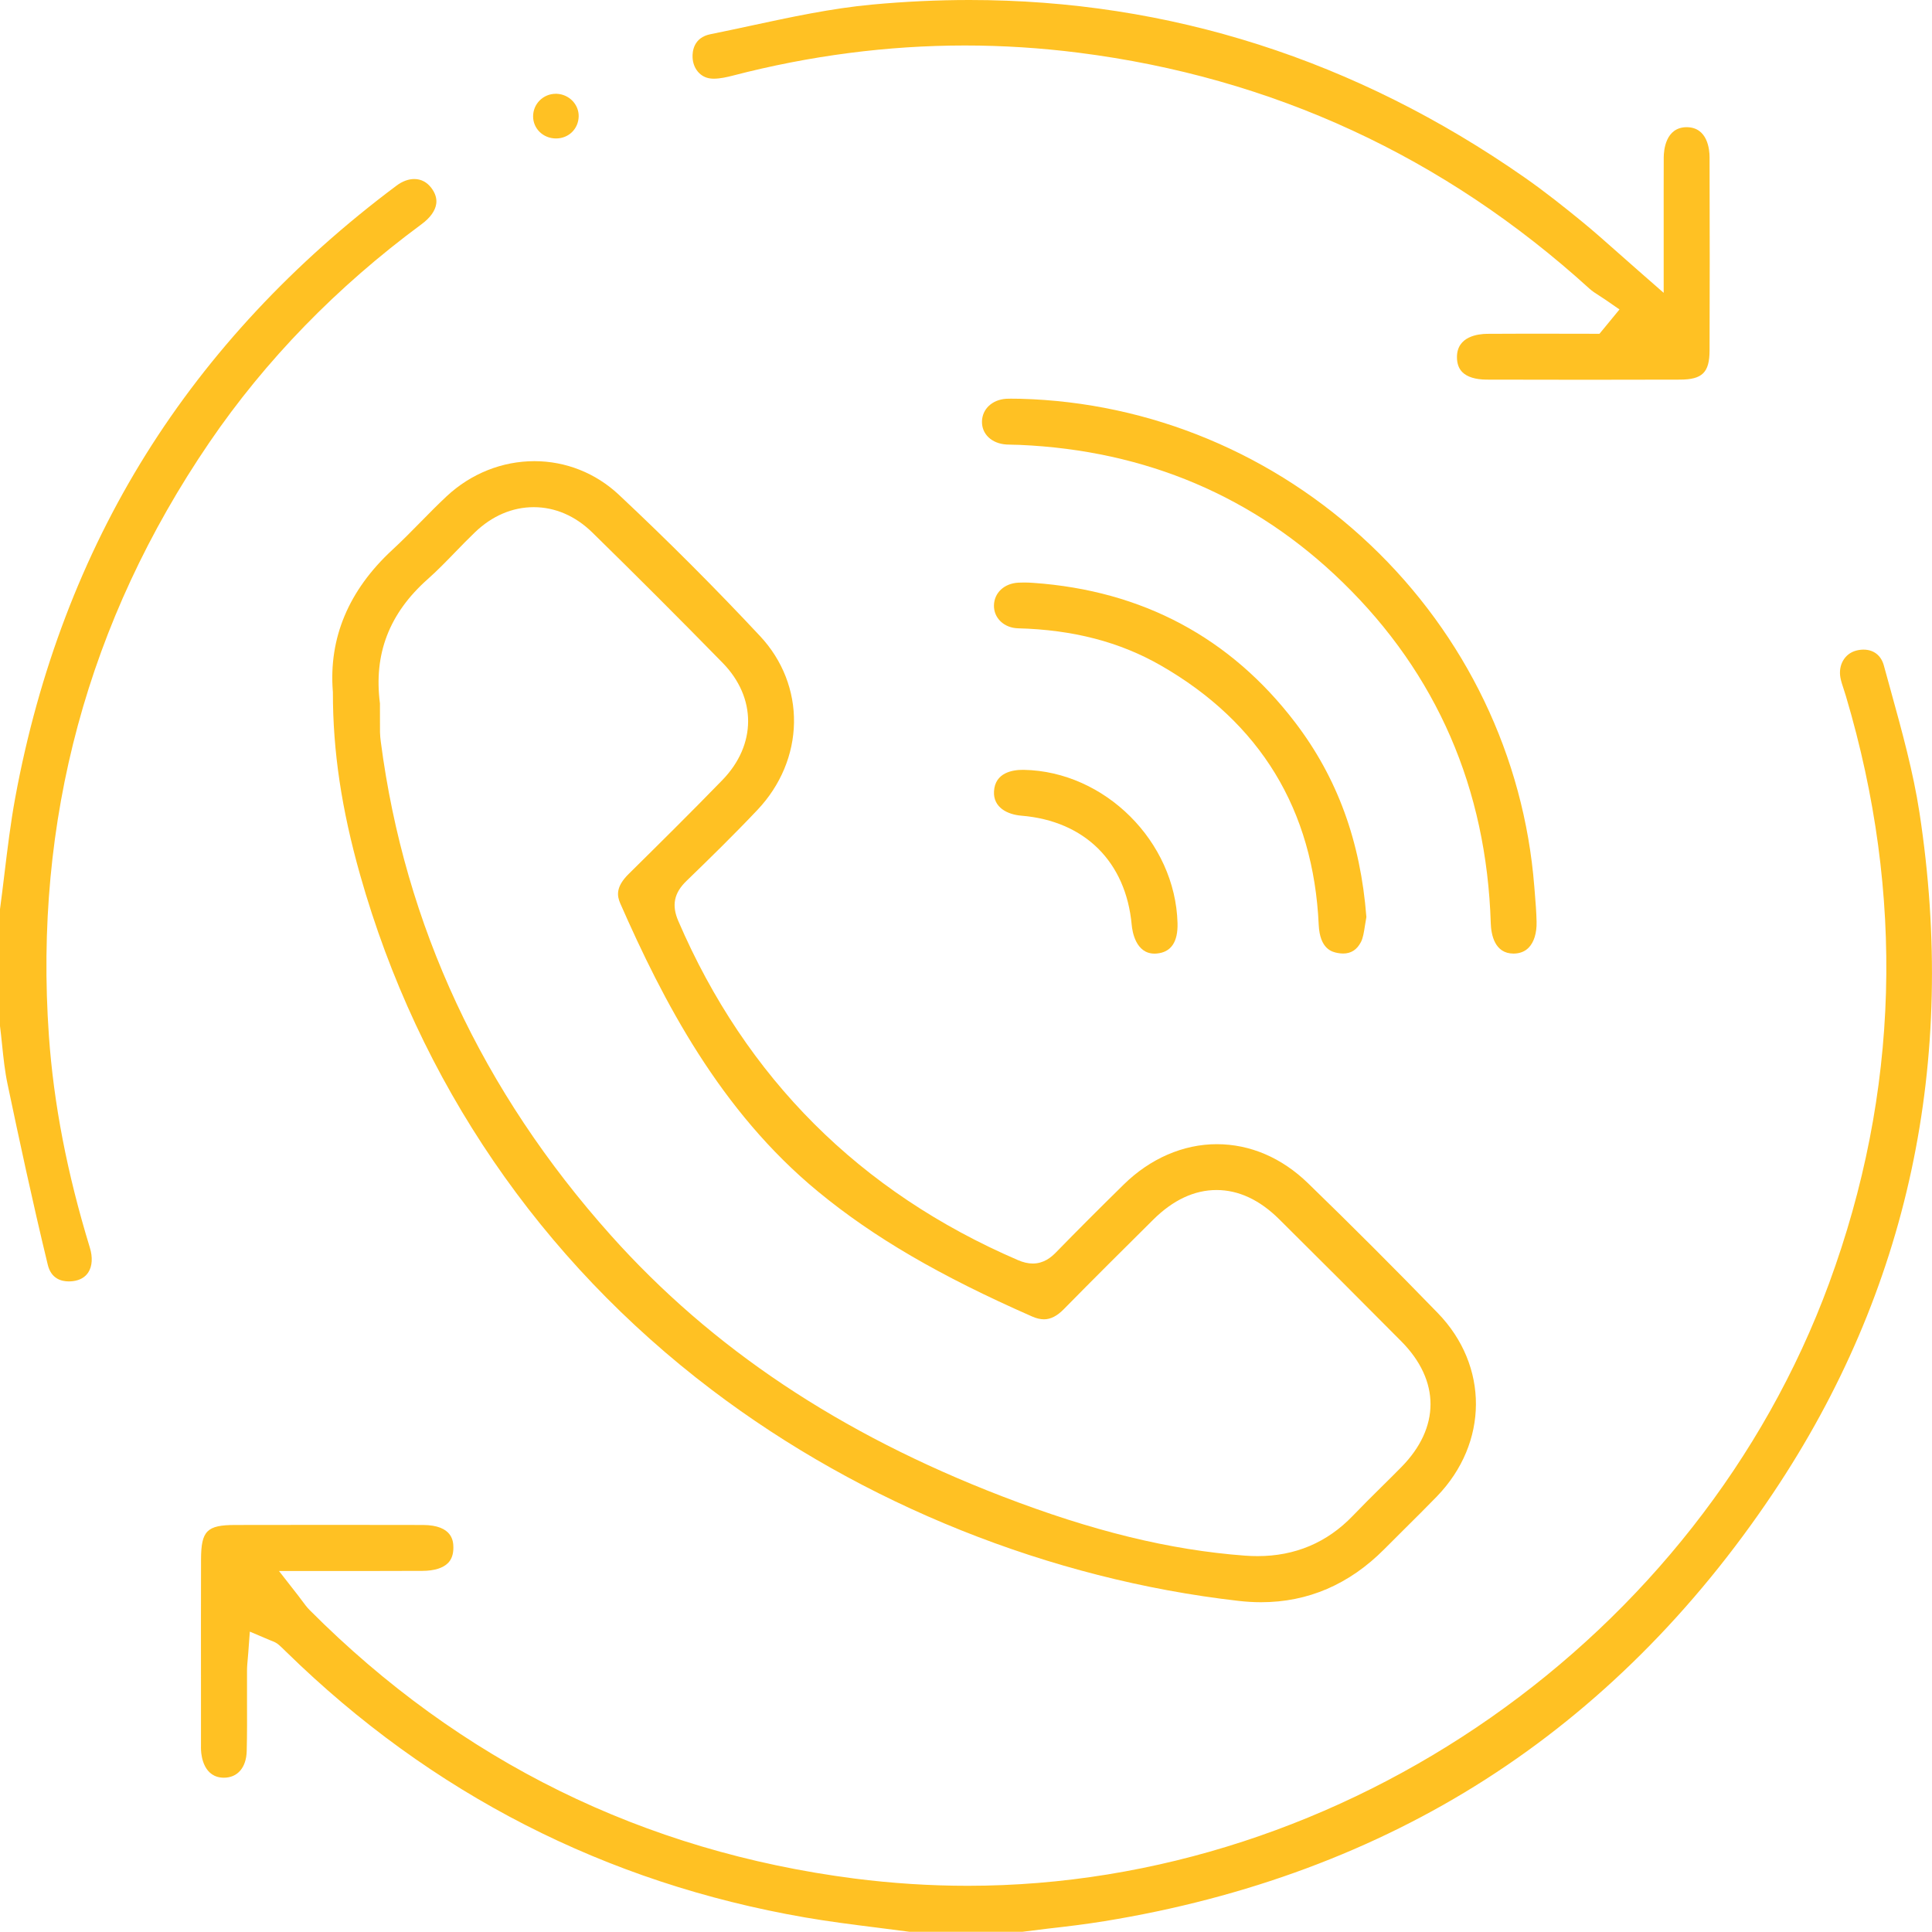
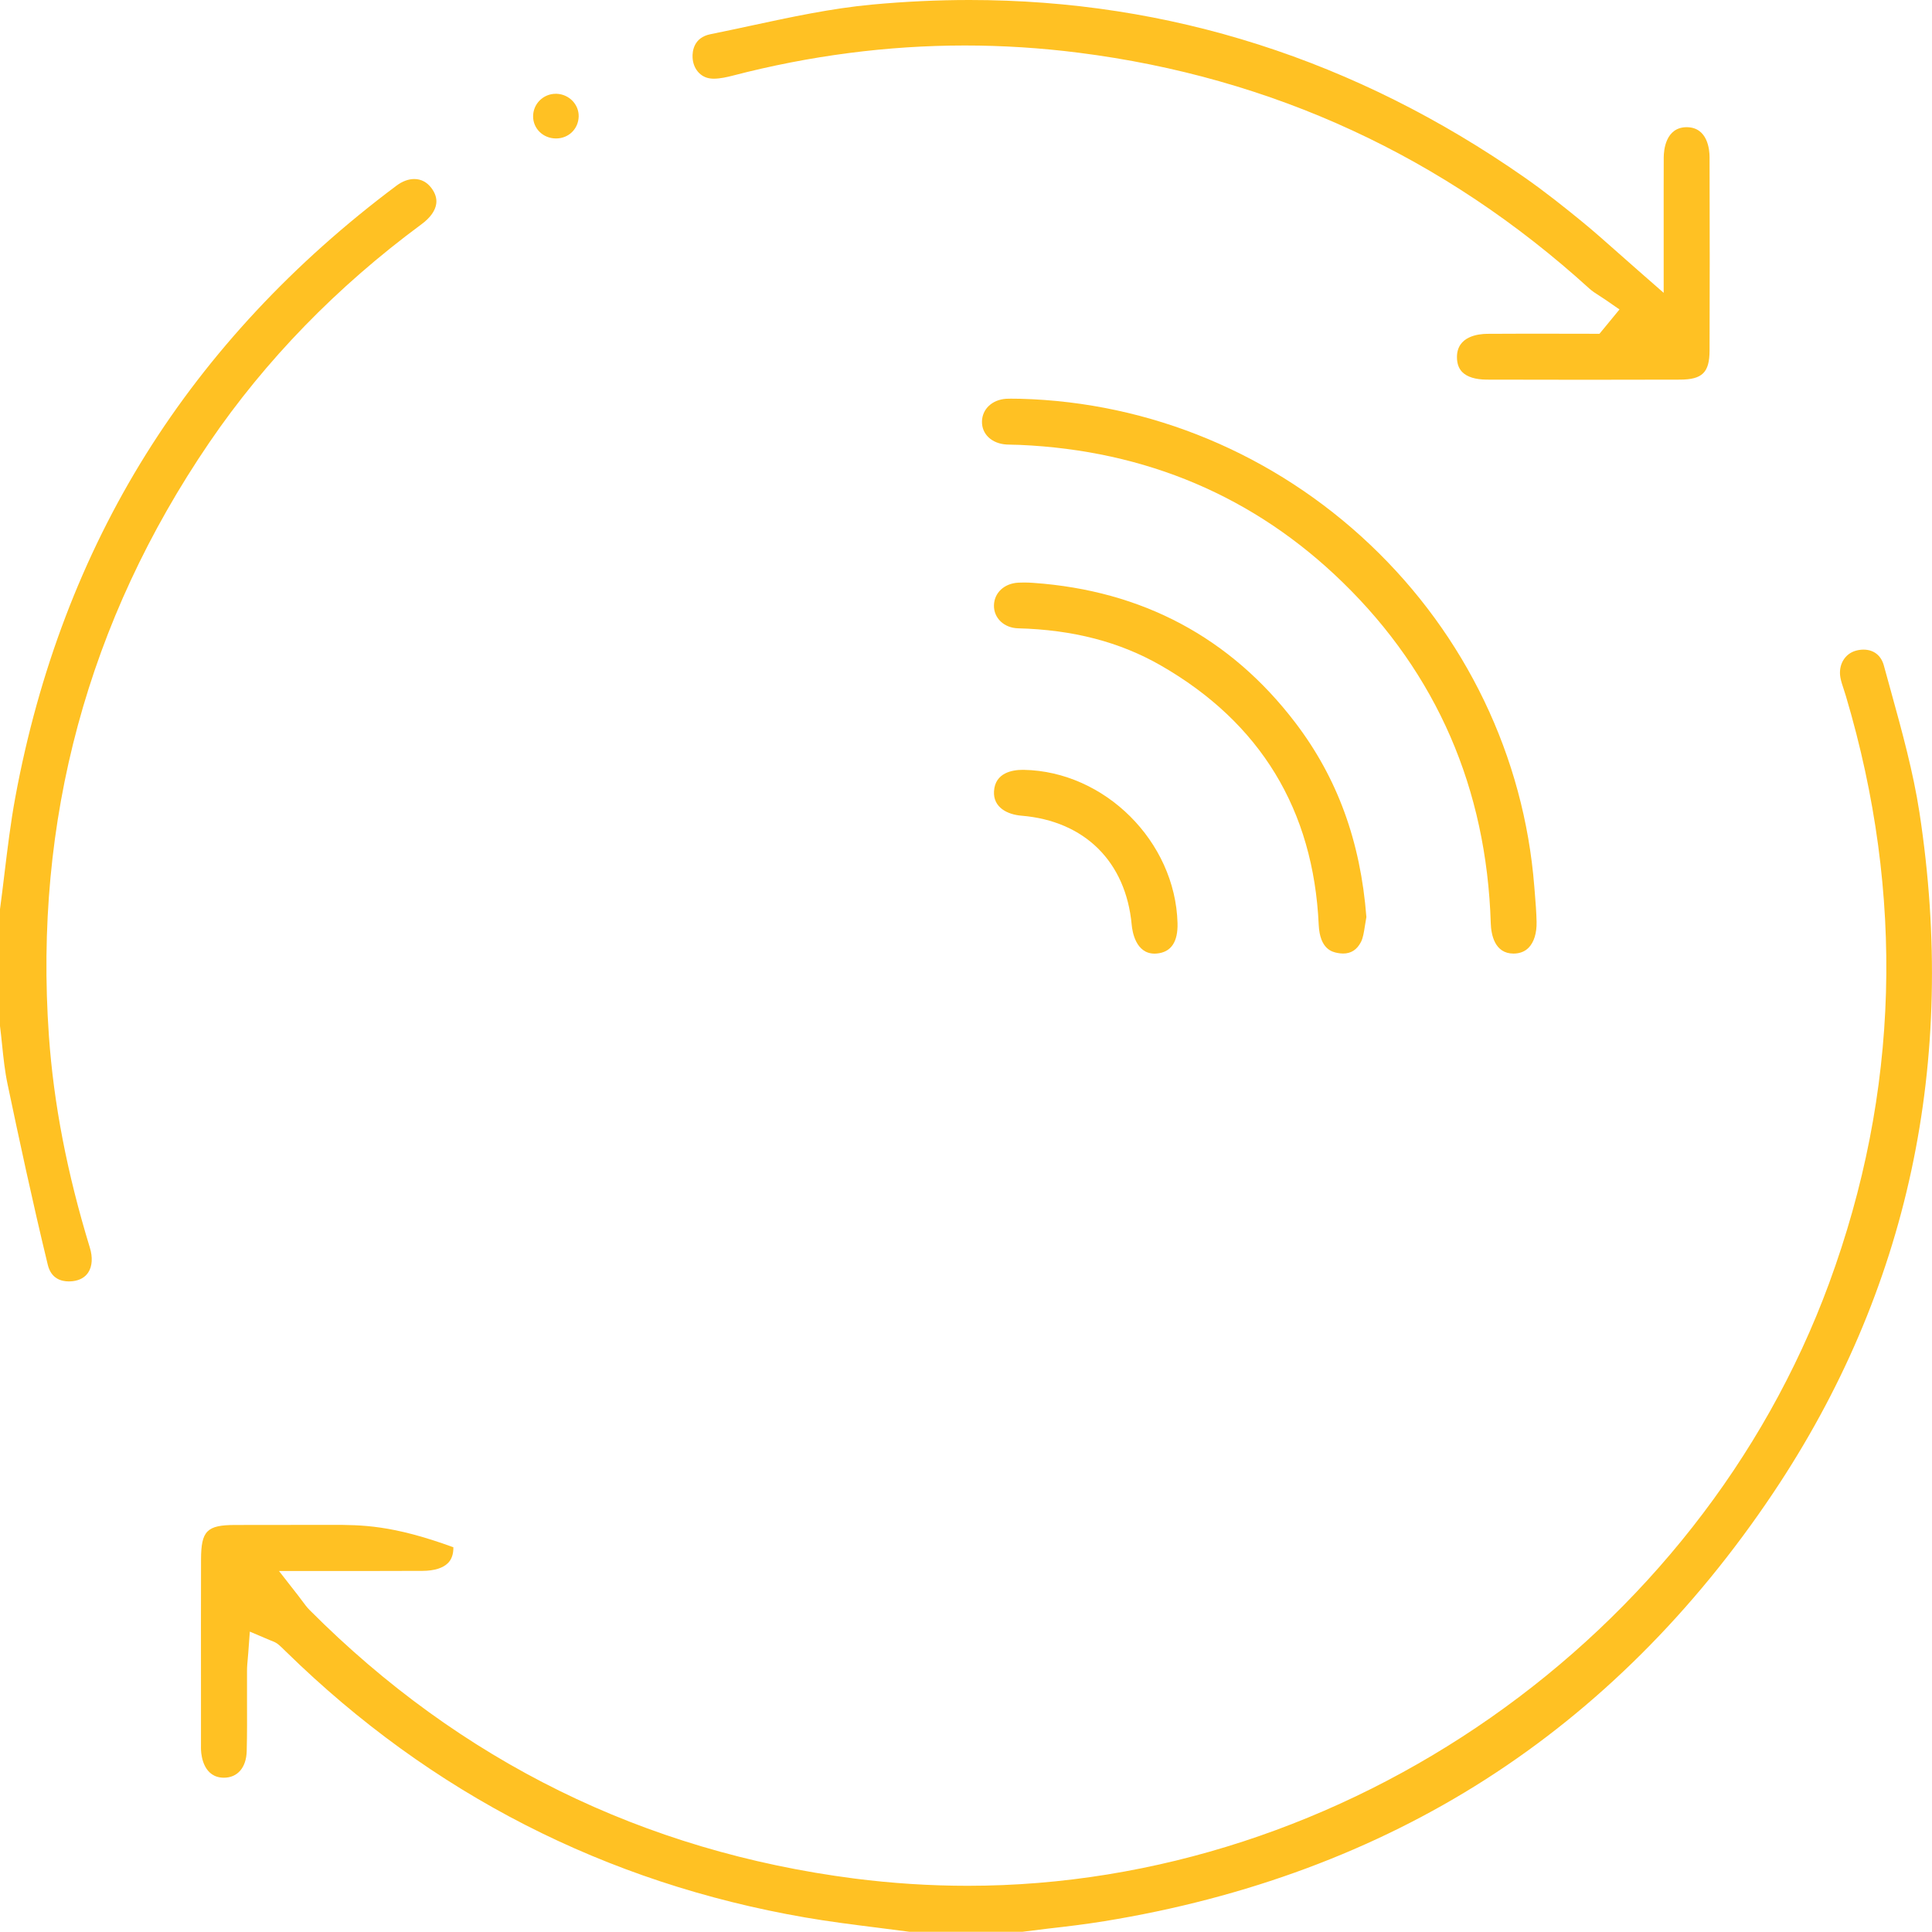
<svg xmlns="http://www.w3.org/2000/svg" width="185" height="185" viewBox="0 0 185 185" fill="none">
  <g clip-path="url(#clip0_22_324)">
-     <path d="M105.744 183.965C119.336 181.758 131.623 177.191 142.258 170.383C152.913 163.565 162.18 154.334 169.805 142.94C182.744 123.605 187.452 101.689 183.799 77.802C183.205 73.932 182.127 70.023 181.082 66.241C180.852 65.403 180.621 64.569 180.391 63.73C180.131 62.764 179.42 62.205 178.439 62.205C178.204 62.205 177.964 62.239 177.724 62.303C176.635 62.597 176.007 63.686 176.233 64.897C176.297 65.241 176.419 65.618 176.552 66.011C176.625 66.232 176.699 66.452 176.763 66.678C182.411 85.694 181.867 104.608 175.144 122.889C162.656 156.855 128.74 180.576 92.667 180.576C89.063 180.576 85.42 180.34 81.84 179.884C61.619 177.285 44.066 168.637 29.665 154.187C29.385 153.908 29.165 153.608 28.934 153.294C28.826 153.147 28.709 152.985 28.566 152.804L26.713 150.43H29.724C30.881 150.43 32.013 150.43 33.126 150.43C34.2 150.43 35.254 150.43 36.304 150.43C37.701 150.43 39.079 150.43 40.457 150.42C41.58 150.415 42.428 150.15 42.908 149.66C43.252 149.307 43.423 148.801 43.413 148.159C43.404 147.634 43.374 146.035 40.491 146.025C37.569 146.02 34.651 146.015 31.729 146.015C28.655 146.015 25.58 146.02 22.511 146.025C19.809 146.03 19.26 146.584 19.25 149.316C19.24 153.476 19.24 157.709 19.245 161.8C19.245 163.511 19.245 165.223 19.245 166.94V167.126C19.245 167.283 19.24 167.44 19.25 167.597C19.28 168.21 19.53 170.212 21.432 170.226C22.751 170.226 23.58 169.255 23.624 167.686C23.668 166.062 23.658 164.394 23.653 162.785C23.648 161.858 23.648 160.931 23.653 160.004C23.653 159.587 23.692 159.19 23.727 158.808C23.742 158.641 23.756 158.469 23.771 158.288L23.923 156.237L25.816 157.042C25.894 157.076 25.958 157.101 26.012 157.12C26.193 157.189 26.443 157.282 26.693 157.498C26.919 157.694 27.115 157.885 27.306 158.077L27.429 158.194C41.295 171.757 58.006 180.306 77.099 183.607C79.364 183.999 81.703 184.294 83.963 184.578C85.003 184.711 86.047 184.843 87.087 184.98H97.903C98.717 184.872 99.531 184.774 100.35 184.676C102.14 184.475 103.969 184.254 105.744 183.965Z" fill="#FFC123" />
+     <path d="M105.744 183.965C119.336 181.758 131.623 177.191 142.258 170.383C152.913 163.565 162.18 154.334 169.805 142.94C182.744 123.605 187.452 101.689 183.799 77.802C183.205 73.932 182.127 70.023 181.082 66.241C180.852 65.403 180.621 64.569 180.391 63.73C180.131 62.764 179.42 62.205 178.439 62.205C178.204 62.205 177.964 62.239 177.724 62.303C176.635 62.597 176.007 63.686 176.233 64.897C176.297 65.241 176.419 65.618 176.552 66.011C176.625 66.232 176.699 66.452 176.763 66.678C182.411 85.694 181.867 104.608 175.144 122.889C162.656 156.855 128.74 180.576 92.667 180.576C89.063 180.576 85.42 180.34 81.84 179.884C61.619 177.285 44.066 168.637 29.665 154.187C29.385 153.908 29.165 153.608 28.934 153.294C28.826 153.147 28.709 152.985 28.566 152.804L26.713 150.43H29.724C30.881 150.43 32.013 150.43 33.126 150.43C34.2 150.43 35.254 150.43 36.304 150.43C37.701 150.43 39.079 150.43 40.457 150.42C41.58 150.415 42.428 150.15 42.908 149.66C43.252 149.307 43.423 148.801 43.413 148.159C37.569 146.02 34.651 146.015 31.729 146.015C28.655 146.015 25.58 146.02 22.511 146.025C19.809 146.03 19.26 146.584 19.25 149.316C19.24 153.476 19.24 157.709 19.245 161.8C19.245 163.511 19.245 165.223 19.245 166.94V167.126C19.245 167.283 19.24 167.44 19.25 167.597C19.28 168.21 19.53 170.212 21.432 170.226C22.751 170.226 23.58 169.255 23.624 167.686C23.668 166.062 23.658 164.394 23.653 162.785C23.648 161.858 23.648 160.931 23.653 160.004C23.653 159.587 23.692 159.19 23.727 158.808C23.742 158.641 23.756 158.469 23.771 158.288L23.923 156.237L25.816 157.042C25.894 157.076 25.958 157.101 26.012 157.12C26.193 157.189 26.443 157.282 26.693 157.498C26.919 157.694 27.115 157.885 27.306 158.077L27.429 158.194C41.295 171.757 58.006 180.306 77.099 183.607C79.364 183.999 81.703 184.294 83.963 184.578C85.003 184.711 86.047 184.843 87.087 184.98H97.903C98.717 184.872 99.531 184.774 100.35 184.676C102.14 184.475 103.969 184.254 105.744 183.965Z" fill="#FFC123" />
    <path d="M40.373 21.464C41.192 20.86 41.673 20.189 41.771 19.526C41.844 19.021 41.688 18.501 41.3 17.991C40.879 17.437 40.315 17.143 39.667 17.143C39.113 17.143 38.525 17.358 37.976 17.77C28.101 25.152 20.025 33.81 13.974 43.502C7.894 53.238 3.687 64.299 1.461 76.375C1.015 78.783 0.716 81.285 0.422 83.698C0.289 84.802 0.152 85.934 0 87.058V98.251C0.074 98.839 0.137 99.438 0.196 100.012C0.333 101.341 0.466 102.597 0.726 103.823C1.795 108.914 3.084 114.947 4.575 121.108C4.893 122.427 5.845 122.702 6.59 122.702C6.722 122.702 6.855 122.692 6.992 122.677C7.649 122.594 8.154 122.305 8.453 121.839C8.836 121.245 8.89 120.397 8.6 119.455C6.423 112.333 5.144 105.706 4.683 99.198C3.236 78.572 8.404 59.453 20.04 42.379C25.409 34.501 32.249 27.463 40.373 21.464Z" fill="#FFC123" />
-     <path d="M34.485 83.781C40.079 103.568 51.724 120.622 68.165 133.091C82.62 144.058 100.532 151.234 118.595 153.294C119.326 153.378 120.051 153.422 120.757 153.422C125.244 153.422 129.211 151.71 132.555 148.34C133.207 147.683 133.869 147.026 134.526 146.373C135.541 145.368 136.59 144.323 137.595 143.288C142.543 138.167 142.577 130.78 137.674 125.728C133.619 121.549 129.441 117.365 125.254 113.304C122.733 110.857 119.708 109.562 116.516 109.562C113.305 109.562 110.137 110.935 107.602 113.427C105.121 115.865 103.071 117.92 101.144 119.896C100.649 120.407 99.943 120.99 98.889 120.99C98.448 120.99 97.982 120.882 97.472 120.662C82.365 114.158 71.426 103.234 64.949 88.186C64.301 86.685 64.542 85.508 65.728 84.36C67.837 82.32 70.273 79.941 72.553 77.528C74.745 75.203 75.981 72.25 76.03 69.204C76.079 66.153 74.932 63.215 72.794 60.924C68.513 56.343 63.958 51.781 59.251 47.367C57.044 45.302 54.181 44.159 51.175 44.159C48.081 44.159 45.095 45.351 42.776 47.514C41.918 48.314 41.07 49.177 40.251 50.011C39.383 50.894 38.486 51.806 37.549 52.669C33.381 56.534 31.469 61.091 31.871 66.212L31.876 66.271V66.329C31.876 71.941 32.705 77.488 34.485 83.781ZM40.962 55.45C41.869 54.646 42.712 53.778 43.605 52.856C44.208 52.233 44.835 51.59 45.478 50.972C47.115 49.398 49.062 48.564 51.107 48.564C53.156 48.564 55.093 49.403 56.711 50.982C60.908 55.092 65.106 59.291 69.19 63.465C72.46 66.805 72.451 71.318 69.17 74.697C66.165 77.792 62.997 80.922 60.202 83.683C58.947 84.924 59.075 85.778 59.398 86.518C63.487 95.813 68.93 106.364 78.344 114.109C83.659 118.484 89.98 122.172 98.83 126.062C99.237 126.243 99.62 126.332 99.968 126.332C100.6 126.332 101.218 126.018 101.851 125.375C104.645 122.535 107.499 119.695 110.426 116.792C112.324 114.908 114.364 113.952 116.492 113.952C118.6 113.952 120.62 114.893 122.493 116.752C126.431 120.657 130.363 124.59 134.183 128.441C137.914 132.203 137.914 136.711 134.173 140.497C133.545 141.135 132.908 141.768 132.27 142.395C131.358 143.298 130.417 144.23 129.525 145.162C127.073 147.712 124.008 149.007 120.419 149.007C120.027 149.007 119.625 148.993 119.223 148.963C112.005 148.424 104.606 146.614 95.927 143.269C80.409 137.284 68.165 129.113 58.486 118.283C46.159 104.49 38.751 88.593 36.465 71.033C36.431 70.759 36.392 70.454 36.387 70.121C36.382 69.341 36.382 68.556 36.382 67.889V67.359C35.769 62.626 37.265 58.732 40.962 55.45Z" fill="#FFC123" />
    <path d="M142.351 36.351C145.514 36.36 148.672 36.365 151.829 36.365C154.845 36.365 157.856 36.36 160.871 36.351C163.004 36.346 163.695 35.669 163.7 33.569C163.72 28.032 163.72 22.146 163.7 15.043C163.7 14.371 163.534 12.179 161.499 12.179C159.479 12.194 159.312 14.411 159.312 15.088C159.302 17.216 159.307 19.36 159.307 21.626C159.307 22.651 159.307 23.706 159.307 24.799V28.042L156.87 25.908C156.213 25.334 155.595 24.785 155.002 24.26C153.766 23.166 152.604 22.131 151.432 21.175C149.858 19.89 147.98 18.384 145.999 17.001C129.838 5.719 111.956 0 92.843 0C89.784 0 86.65 0.147 83.522 0.437C79.639 0.795 75.692 1.643 71.872 2.467C70.612 2.737 69.312 3.017 68.023 3.277C66.415 3.6 66.292 4.934 66.317 5.494C66.361 6.568 67.062 7.402 68.023 7.514C68.126 7.529 68.244 7.534 68.361 7.534C68.959 7.534 69.646 7.377 70.175 7.24C77.53 5.327 85.003 4.356 92.382 4.356C95.991 4.356 99.659 4.586 103.277 5.047C121.836 7.397 138.296 14.999 152.202 27.644C152.457 27.875 152.795 28.096 153.158 28.326C153.359 28.454 153.565 28.586 153.761 28.723L155.075 29.631L154.06 30.867L154.041 30.891L153.6 31.426L153.158 31.961H152.462C151.452 31.961 150.437 31.961 149.427 31.956C148.417 31.956 147.407 31.951 146.397 31.951C144.857 31.951 143.592 31.956 142.41 31.966C141.542 31.975 139.522 32.201 139.512 34.178C139.508 34.796 139.679 35.286 140.022 35.63C140.483 36.096 141.292 36.346 142.351 36.351Z" fill="#FFC123" />
    <path d="M96.349 38.185C95.01 38.273 94.059 39.161 94.03 40.348C94 41.569 94.966 42.477 96.374 42.565C96.575 42.575 96.79 42.58 97.016 42.585C97.222 42.59 97.428 42.59 97.629 42.6C109.735 43.124 120.15 47.554 128.578 55.769C137.576 64.534 142.342 75.512 142.749 88.392C142.783 89.481 143.111 91.311 144.931 91.311C145.529 91.306 146.014 91.119 146.377 90.746C146.892 90.217 147.162 89.339 147.137 88.265C147.117 87.347 147.044 86.435 146.965 85.469L146.916 84.875C145.936 72.461 140.356 60.836 131.197 52.154C122.042 43.477 110.147 38.514 97.698 38.185C97.541 38.185 97.384 38.18 97.227 38.18C97.08 38.175 96.938 38.175 96.79 38.175C96.619 38.175 96.477 38.18 96.349 38.185Z" fill="#FFC123" />
    <path d="M98.953 55.814C98.624 55.789 98.33 55.779 98.046 55.779C97.854 55.779 97.668 55.784 97.492 55.794C96.158 55.873 95.207 56.76 95.177 57.957C95.148 59.178 96.138 60.125 97.477 60.164C102.758 60.302 107.234 61.469 111.167 63.73C120.689 69.199 125.769 77.547 126.274 88.549C126.382 90.913 127.593 91.154 128.049 91.247C128.245 91.286 128.431 91.306 128.608 91.306C129.373 91.306 129.931 90.948 130.319 90.202C130.52 89.815 130.608 89.246 130.701 88.638C130.741 88.368 130.785 88.093 130.839 87.814C130.28 80.559 128.054 74.472 124.033 69.199C117.82 61.052 109.382 56.549 98.953 55.814Z" fill="#FFC123" />
    <path d="M95.182 75.767C95.089 77.327 96.477 77.999 97.81 78.107C103.866 78.607 107.813 82.516 108.367 88.559C108.426 89.207 108.759 91.316 110.559 91.316C110.627 91.316 110.691 91.311 110.76 91.306C112.133 91.188 112.804 90.207 112.755 88.387C112.54 80.584 105.798 73.864 98.036 73.717H97.928C96.947 73.717 95.285 73.987 95.182 75.767Z" fill="#FFC123" />
    <path d="M51.048 11.144C51.048 12.316 52.004 13.248 53.22 13.258H53.245C54.446 13.258 55.377 12.356 55.412 11.159C55.441 10.001 54.495 9.025 53.298 8.981C53.274 8.981 53.249 8.981 53.22 8.981C52.636 8.981 52.092 9.207 51.68 9.614C51.273 10.021 51.048 10.565 51.048 11.144Z" fill="#FFC123" />
  </g>
  <defs>
    <clipPath id="clip0_22_324">
      <rect width="185" height="185" fill="white" />
    </clipPath>
  </defs>
</svg>